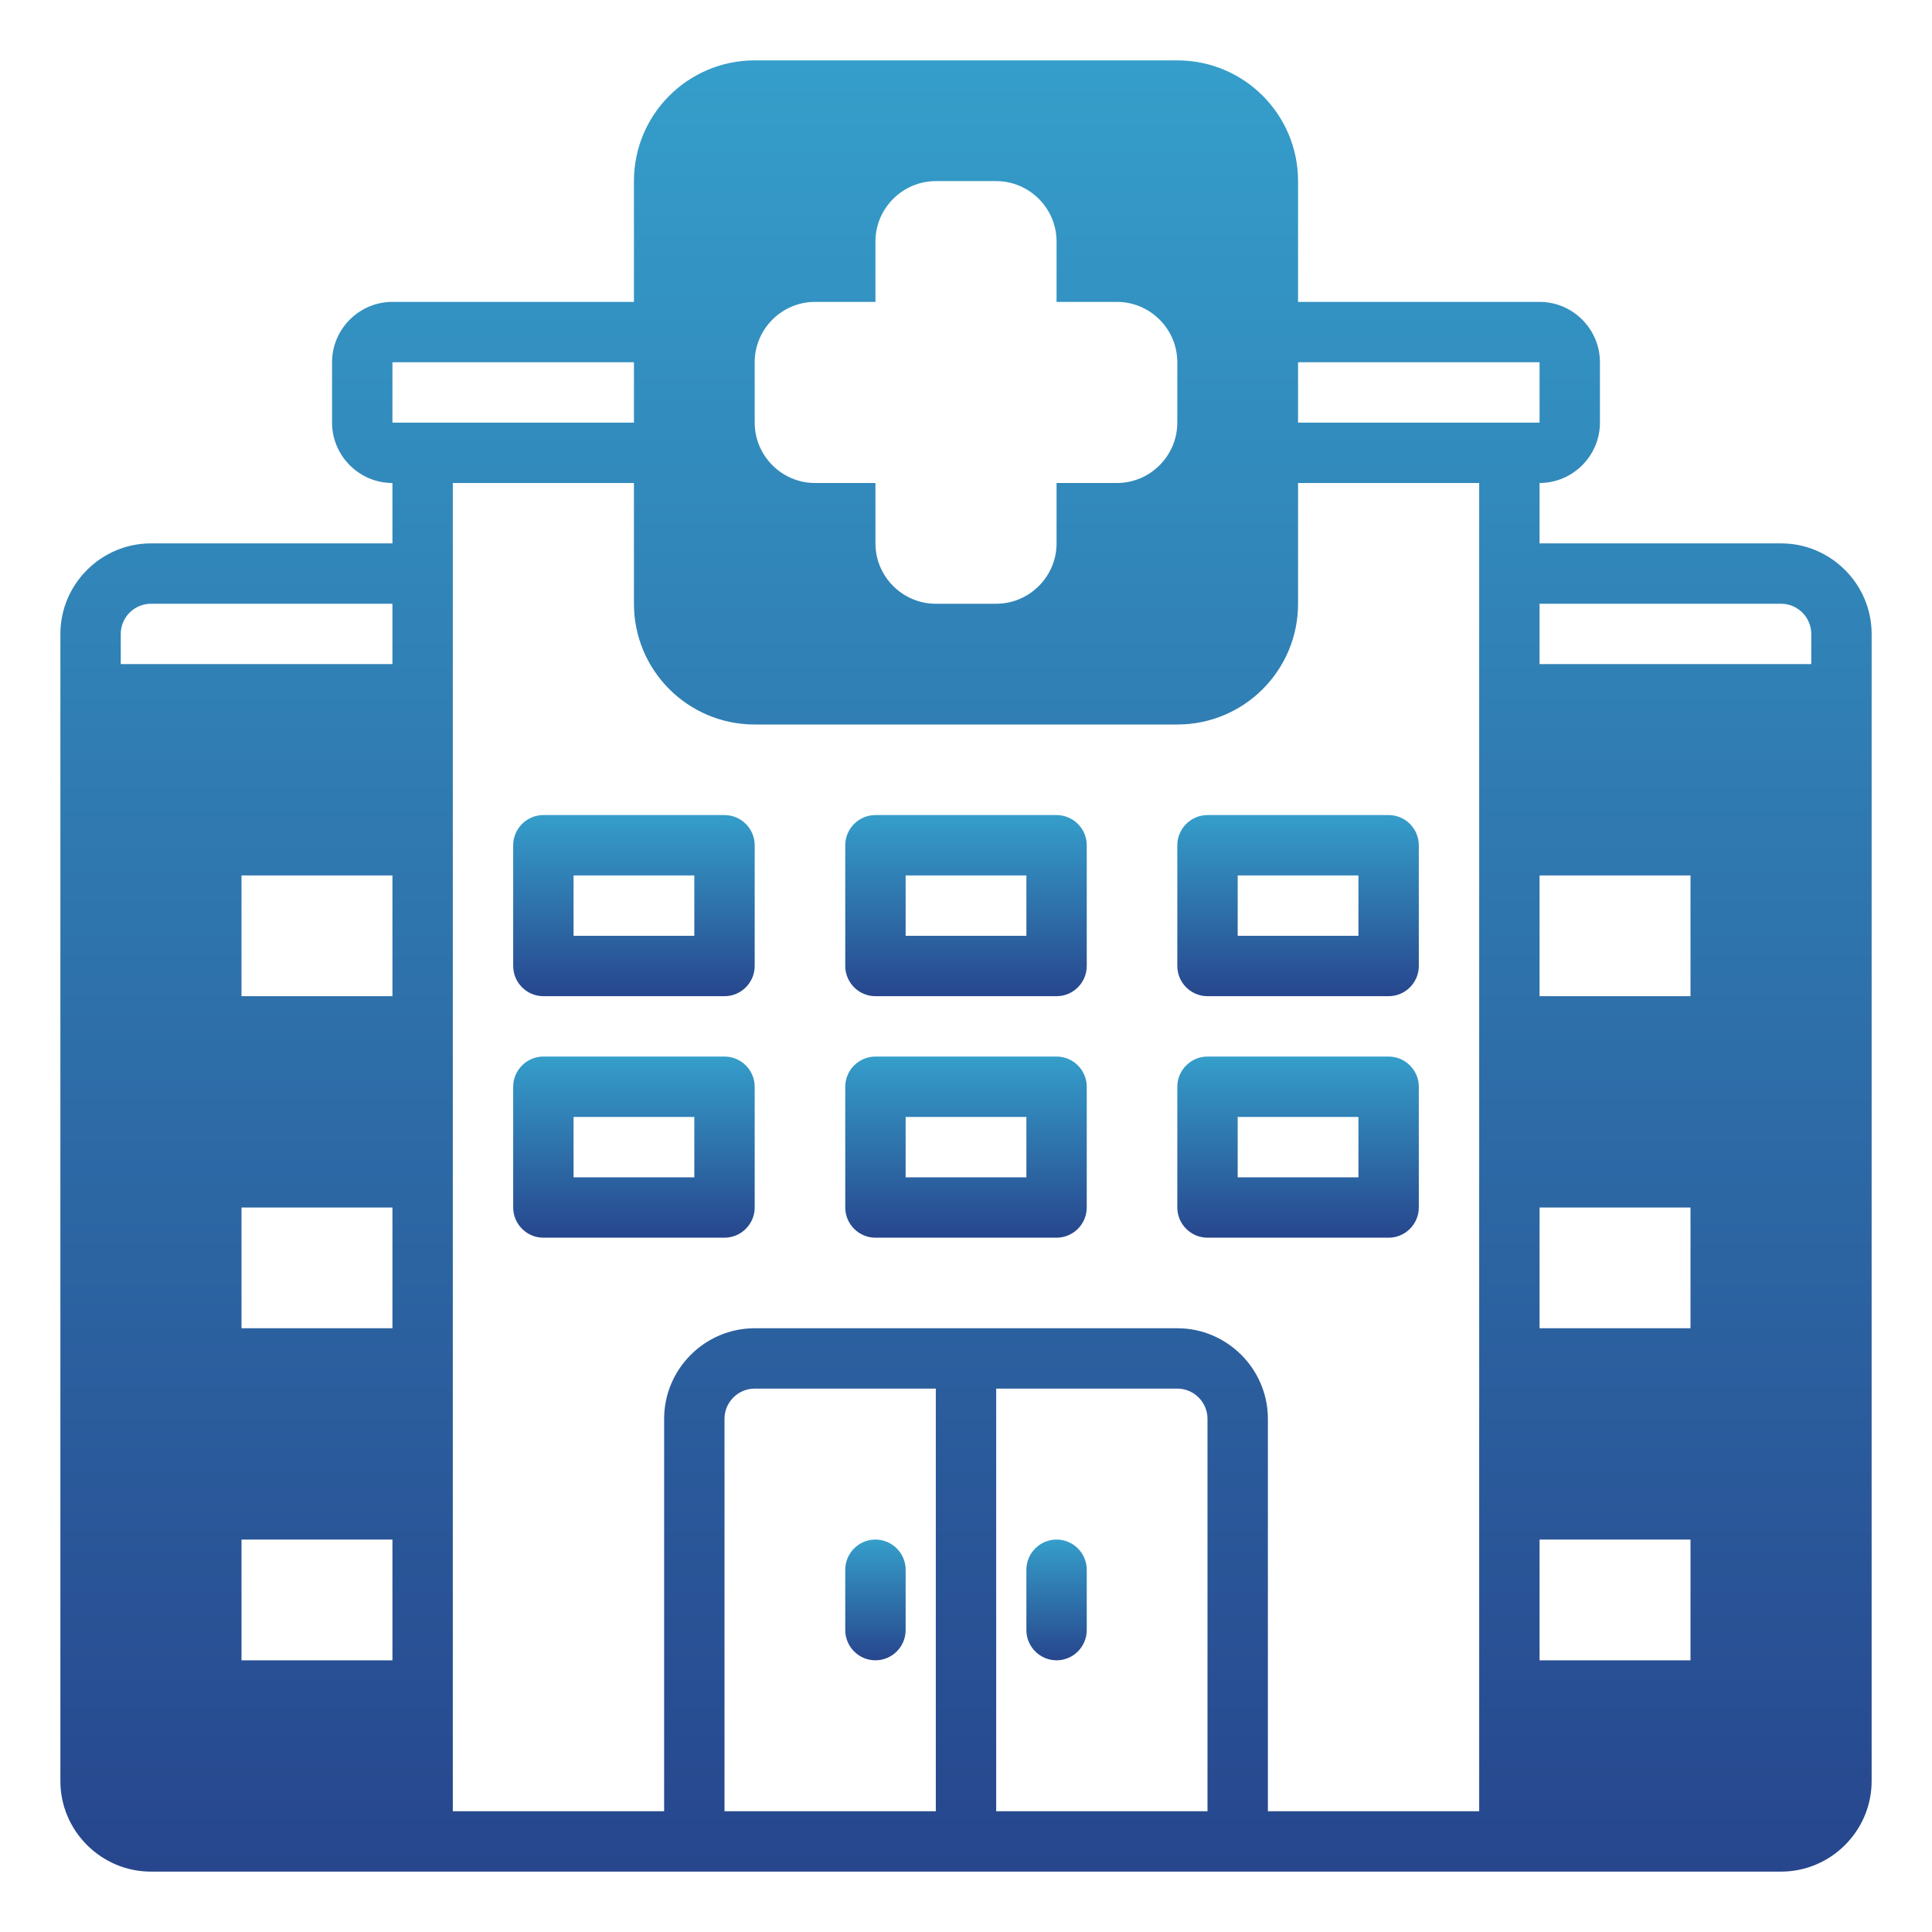
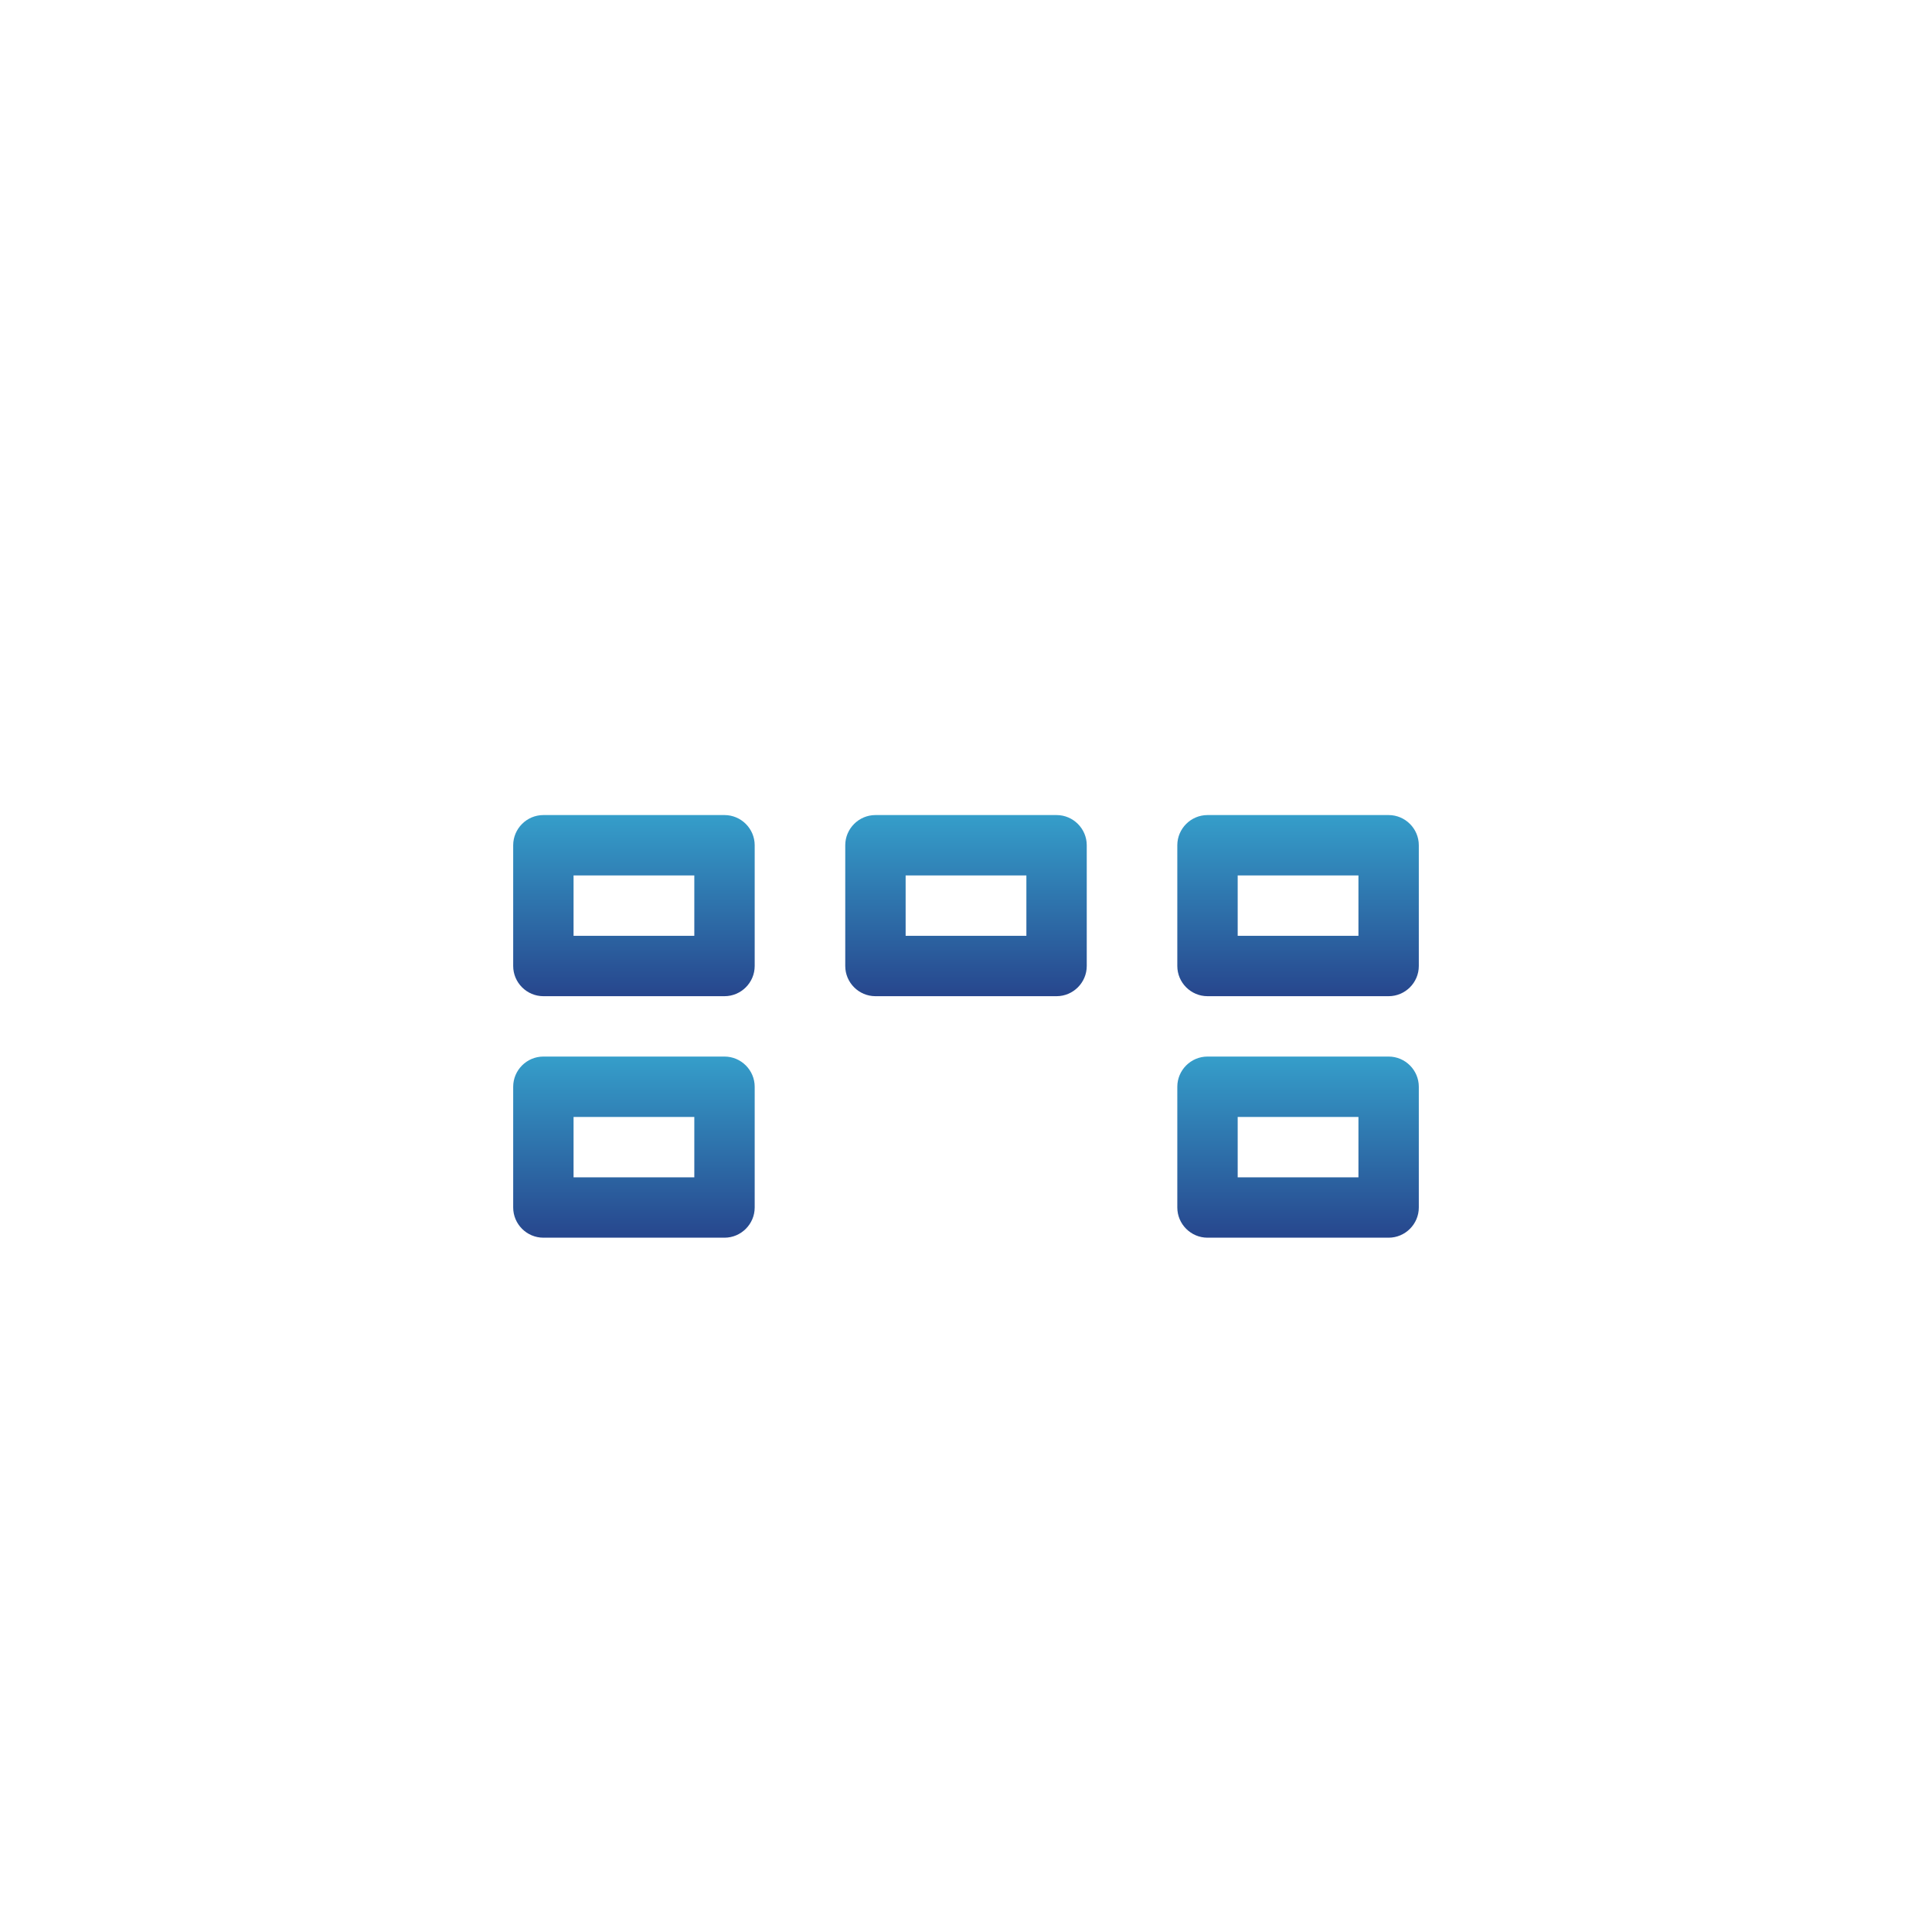
<svg xmlns="http://www.w3.org/2000/svg" width="110" height="110" viewBox="0 0 110 110" fill="none">
  <path d="M60.156 46.406H49.844C48.898 46.406 48.125 47.18 48.125 48.125V55C48.125 55.945 48.898 56.719 49.844 56.719H60.156C61.102 56.719 61.875 55.945 61.875 55V48.125C61.875 47.18 61.102 46.406 60.156 46.406ZM58.438 53.281H51.563V49.844H58.438V53.281Z" fill="url(#paint0_linear_261_271)" />
  <path d="M67.031 48.125V55C67.031 55.945 67.805 56.719 68.75 56.719H79.063C80.008 56.719 80.781 55.945 80.781 55V48.125C80.781 47.18 80.008 46.406 79.063 46.406H68.75C67.805 46.406 67.031 47.18 67.031 48.125ZM70.469 49.844H77.344V53.281H70.469V49.844Z" fill="url(#paint1_linear_261_271)" />
  <path d="M41.25 46.406H30.938C29.992 46.406 29.219 47.18 29.219 48.125V55C29.219 55.945 29.992 56.719 30.938 56.719H41.25C42.195 56.719 42.969 55.945 42.969 55V48.125C42.969 47.18 42.195 46.406 41.25 46.406ZM39.531 53.281H32.656V49.844H39.531V53.281Z" fill="url(#paint2_linear_261_271)" />
-   <path d="M60.156 60.156H49.844C48.898 60.156 48.125 60.93 48.125 61.875V68.75C48.125 69.695 48.898 70.469 49.844 70.469H60.156C61.102 70.469 61.875 69.695 61.875 68.75V61.875C61.875 60.93 61.102 60.156 60.156 60.156ZM58.438 67.031H51.563V63.594H58.438V67.031Z" fill="url(#paint3_linear_261_271)" />
  <path d="M79.063 60.156H68.75C67.805 60.156 67.031 60.93 67.031 61.875V68.75C67.031 69.695 67.805 70.469 68.75 70.469H79.063C80.008 70.469 80.781 69.695 80.781 68.75V61.875C80.781 60.93 80.008 60.156 79.063 60.156ZM77.344 67.031H70.469V63.594H77.344V67.031Z" fill="url(#paint4_linear_261_271)" />
  <path d="M41.25 60.156H30.938C29.992 60.156 29.219 60.93 29.219 61.875V68.75C29.219 69.695 29.992 70.469 30.938 70.469H41.25C42.195 70.469 42.969 69.695 42.969 68.75V61.875C42.969 60.93 42.195 60.156 41.25 60.156ZM39.531 67.031H32.656V63.594H39.531V67.031Z" fill="url(#paint5_linear_261_271)" />
-   <path d="M60.156 87.656C59.211 87.656 58.438 88.43 58.438 89.375V92.812C58.438 93.758 59.211 94.531 60.156 94.531C61.102 94.531 61.875 93.758 61.875 92.812V89.375C61.875 88.43 61.102 87.656 60.156 87.656Z" fill="url(#paint6_linear_261_271)" />
-   <path d="M49.844 94.531C50.789 94.531 51.563 93.758 51.563 92.812V89.375C51.563 88.43 50.789 87.656 49.844 87.656C48.898 87.656 48.125 88.43 48.125 89.375V92.812C48.125 93.758 48.898 94.531 49.844 94.531Z" fill="url(#paint7_linear_261_271)" />
-   <path d="M101.406 30.938H87.656V27.5C89.547 27.5 91.094 25.953 91.094 24.062V20.625C91.094 18.734 89.547 17.188 87.656 17.188H73.906V10.312C73.906 6.514 70.83 3.438 67.031 3.438H42.969C39.17 3.438 36.094 6.514 36.094 10.312V17.188H22.344C20.453 17.188 18.906 18.734 18.906 20.625V24.062C18.906 25.953 20.453 27.5 22.344 27.5V30.938H8.594C5.758 30.938 3.438 33.258 3.438 36.094V101.406C3.438 104.242 5.758 106.562 8.594 106.562H101.406C104.242 106.562 106.563 104.242 106.563 101.406V36.094C106.563 33.258 104.242 30.938 101.406 30.938ZM22.344 94.531H13.75V87.656H22.344V94.531ZM22.344 75.625H13.75V68.75H22.344V75.625ZM22.344 56.719H13.75V49.844H22.344V56.719ZM22.344 37.812H6.875V36.094C6.875 35.148 7.649 34.375 8.594 34.375H22.344V37.812ZM73.906 20.625H87.656V24.062H73.906V20.625ZM46.406 17.188H49.844V13.75C49.844 11.859 51.391 10.312 53.281 10.312H56.719C58.609 10.312 60.156 11.859 60.156 13.75V17.188H63.594C65.484 17.188 67.031 18.734 67.031 20.625V24.062C67.031 25.953 65.484 27.5 63.594 27.5H60.156V30.938C60.156 32.828 58.609 34.375 56.719 34.375H53.281C51.391 34.375 49.844 32.828 49.844 30.938V27.5H46.406C44.516 27.5 42.969 25.953 42.969 24.062V20.625C42.969 18.734 44.516 17.188 46.406 17.188ZM22.344 20.625H36.094V24.062H22.344V20.625ZM53.281 103.125H41.25V80.781C41.25 79.836 42.023 79.062 42.969 79.062H53.281V103.125ZM68.75 103.125H56.719V79.062H67.031C67.977 79.062 68.75 79.836 68.75 80.781V103.125ZM84.219 103.125H72.188V80.781C72.188 77.945 69.867 75.625 67.031 75.625H42.969C40.133 75.625 37.813 77.945 37.813 80.781V103.125H25.781V27.5H36.094V34.375C36.094 38.173 39.17 41.25 42.969 41.25H67.031C70.83 41.25 73.906 38.173 73.906 34.375V27.5H84.219V103.125ZM96.25 94.531H87.656V87.656H96.25V94.531ZM96.25 75.625H87.656V68.75H96.25V75.625ZM96.25 56.719H87.656V49.844H96.25V56.719ZM103.125 37.812H87.656V34.375H101.406C102.352 34.375 103.125 35.148 103.125 36.094V37.812Z" fill="url(#paint8_linear_261_271)" />
  <defs>
    <linearGradient id="paint0_linear_261_271" x1="55" y1="46.406" x2="55" y2="56.719" gradientUnits="userSpaceOnUse">
      <stop stop-color="#359ECA" />
      <stop offset="1" stop-color="#27468D" />
    </linearGradient>
    <linearGradient id="paint1_linear_261_271" x1="73.906" y1="46.406" x2="73.906" y2="56.719" gradientUnits="userSpaceOnUse">
      <stop stop-color="#359ECA" />
      <stop offset="1" stop-color="#27468D" />
    </linearGradient>
    <linearGradient id="paint2_linear_261_271" x1="36.094" y1="46.406" x2="36.094" y2="56.719" gradientUnits="userSpaceOnUse">
      <stop stop-color="#359ECA" />
      <stop offset="1" stop-color="#27468D" />
    </linearGradient>
    <linearGradient id="paint3_linear_261_271" x1="55" y1="60.156" x2="55" y2="70.469" gradientUnits="userSpaceOnUse">
      <stop stop-color="#359ECA" />
      <stop offset="1" stop-color="#27468D" />
    </linearGradient>
    <linearGradient id="paint4_linear_261_271" x1="73.906" y1="60.156" x2="73.906" y2="70.469" gradientUnits="userSpaceOnUse">
      <stop stop-color="#359ECA" />
      <stop offset="1" stop-color="#27468D" />
    </linearGradient>
    <linearGradient id="paint5_linear_261_271" x1="36.094" y1="60.156" x2="36.094" y2="70.469" gradientUnits="userSpaceOnUse">
      <stop stop-color="#359ECA" />
      <stop offset="1" stop-color="#27468D" />
    </linearGradient>
    <linearGradient id="paint6_linear_261_271" x1="60.156" y1="87.656" x2="60.156" y2="94.531" gradientUnits="userSpaceOnUse">
      <stop stop-color="#359ECA" />
      <stop offset="1" stop-color="#27468D" />
    </linearGradient>
    <linearGradient id="paint7_linear_261_271" x1="49.844" y1="87.656" x2="49.844" y2="94.531" gradientUnits="userSpaceOnUse">
      <stop stop-color="#359ECA" />
      <stop offset="1" stop-color="#27468D" />
    </linearGradient>
    <linearGradient id="paint8_linear_261_271" x1="55" y1="3.438" x2="55" y2="106.562" gradientUnits="userSpaceOnUse">
      <stop stop-color="#359ECA" />
      <stop offset="1" stop-color="#27468D" />
    </linearGradient>
  </defs>
</svg>